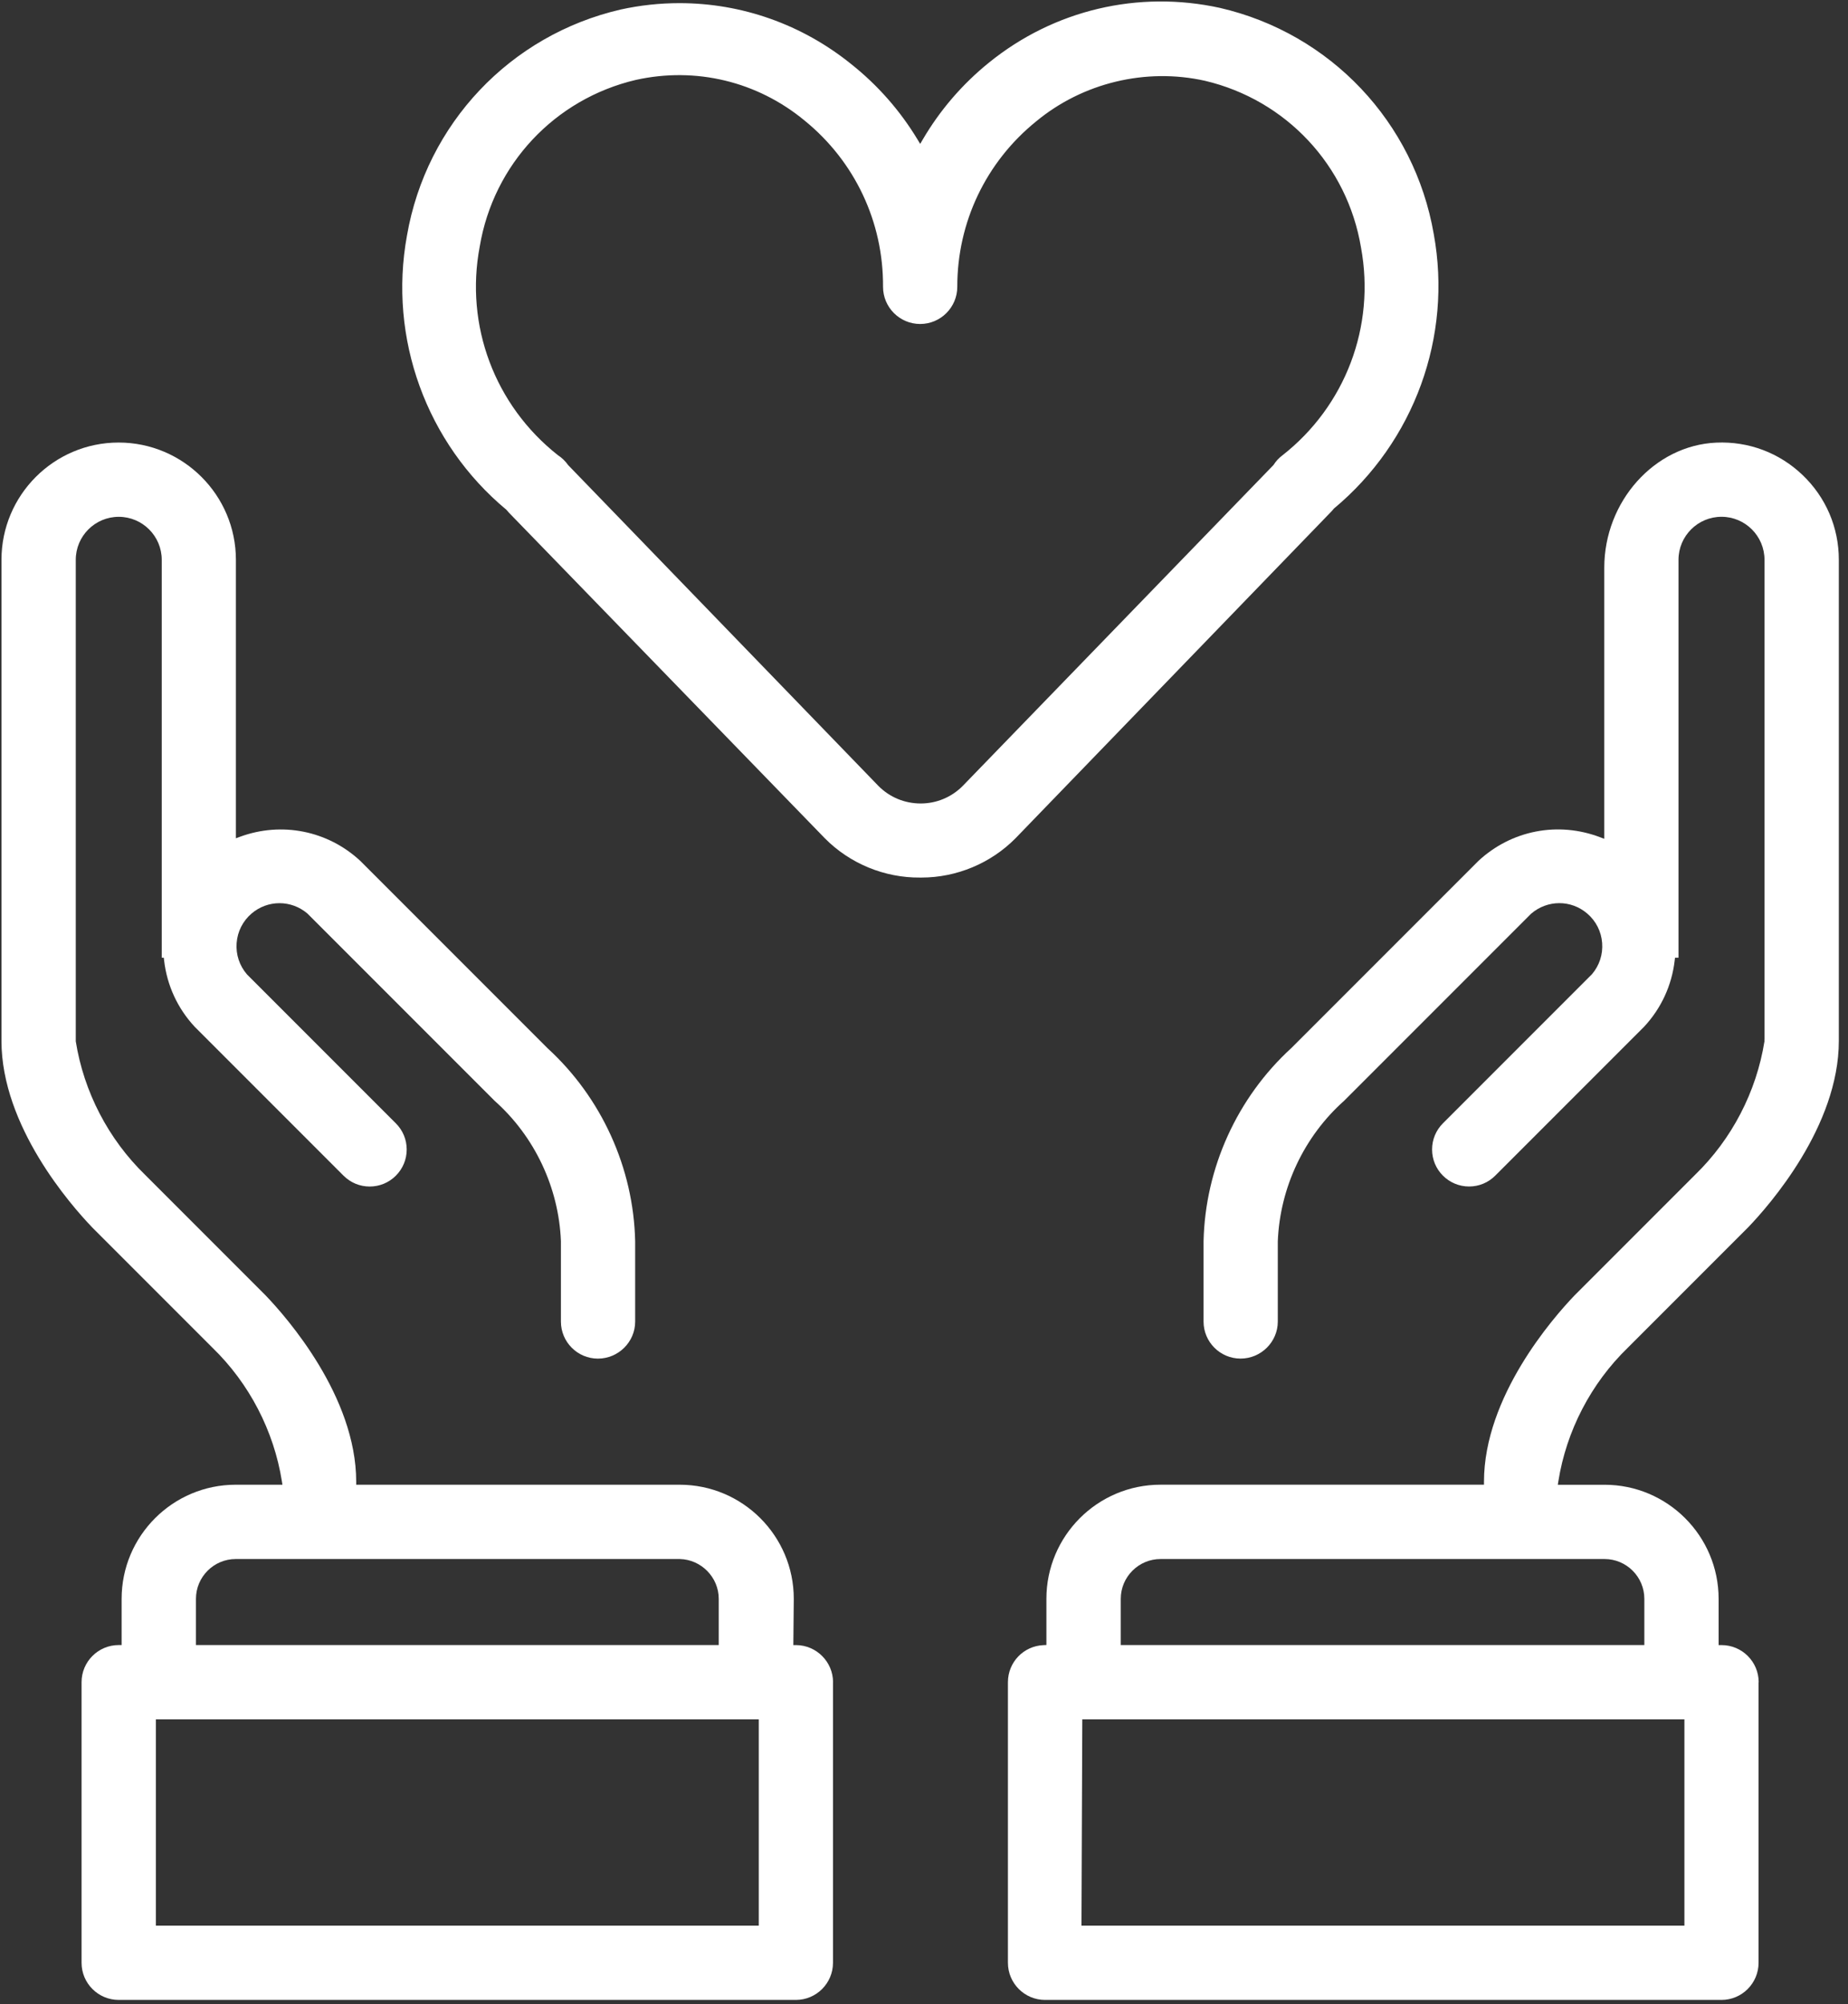
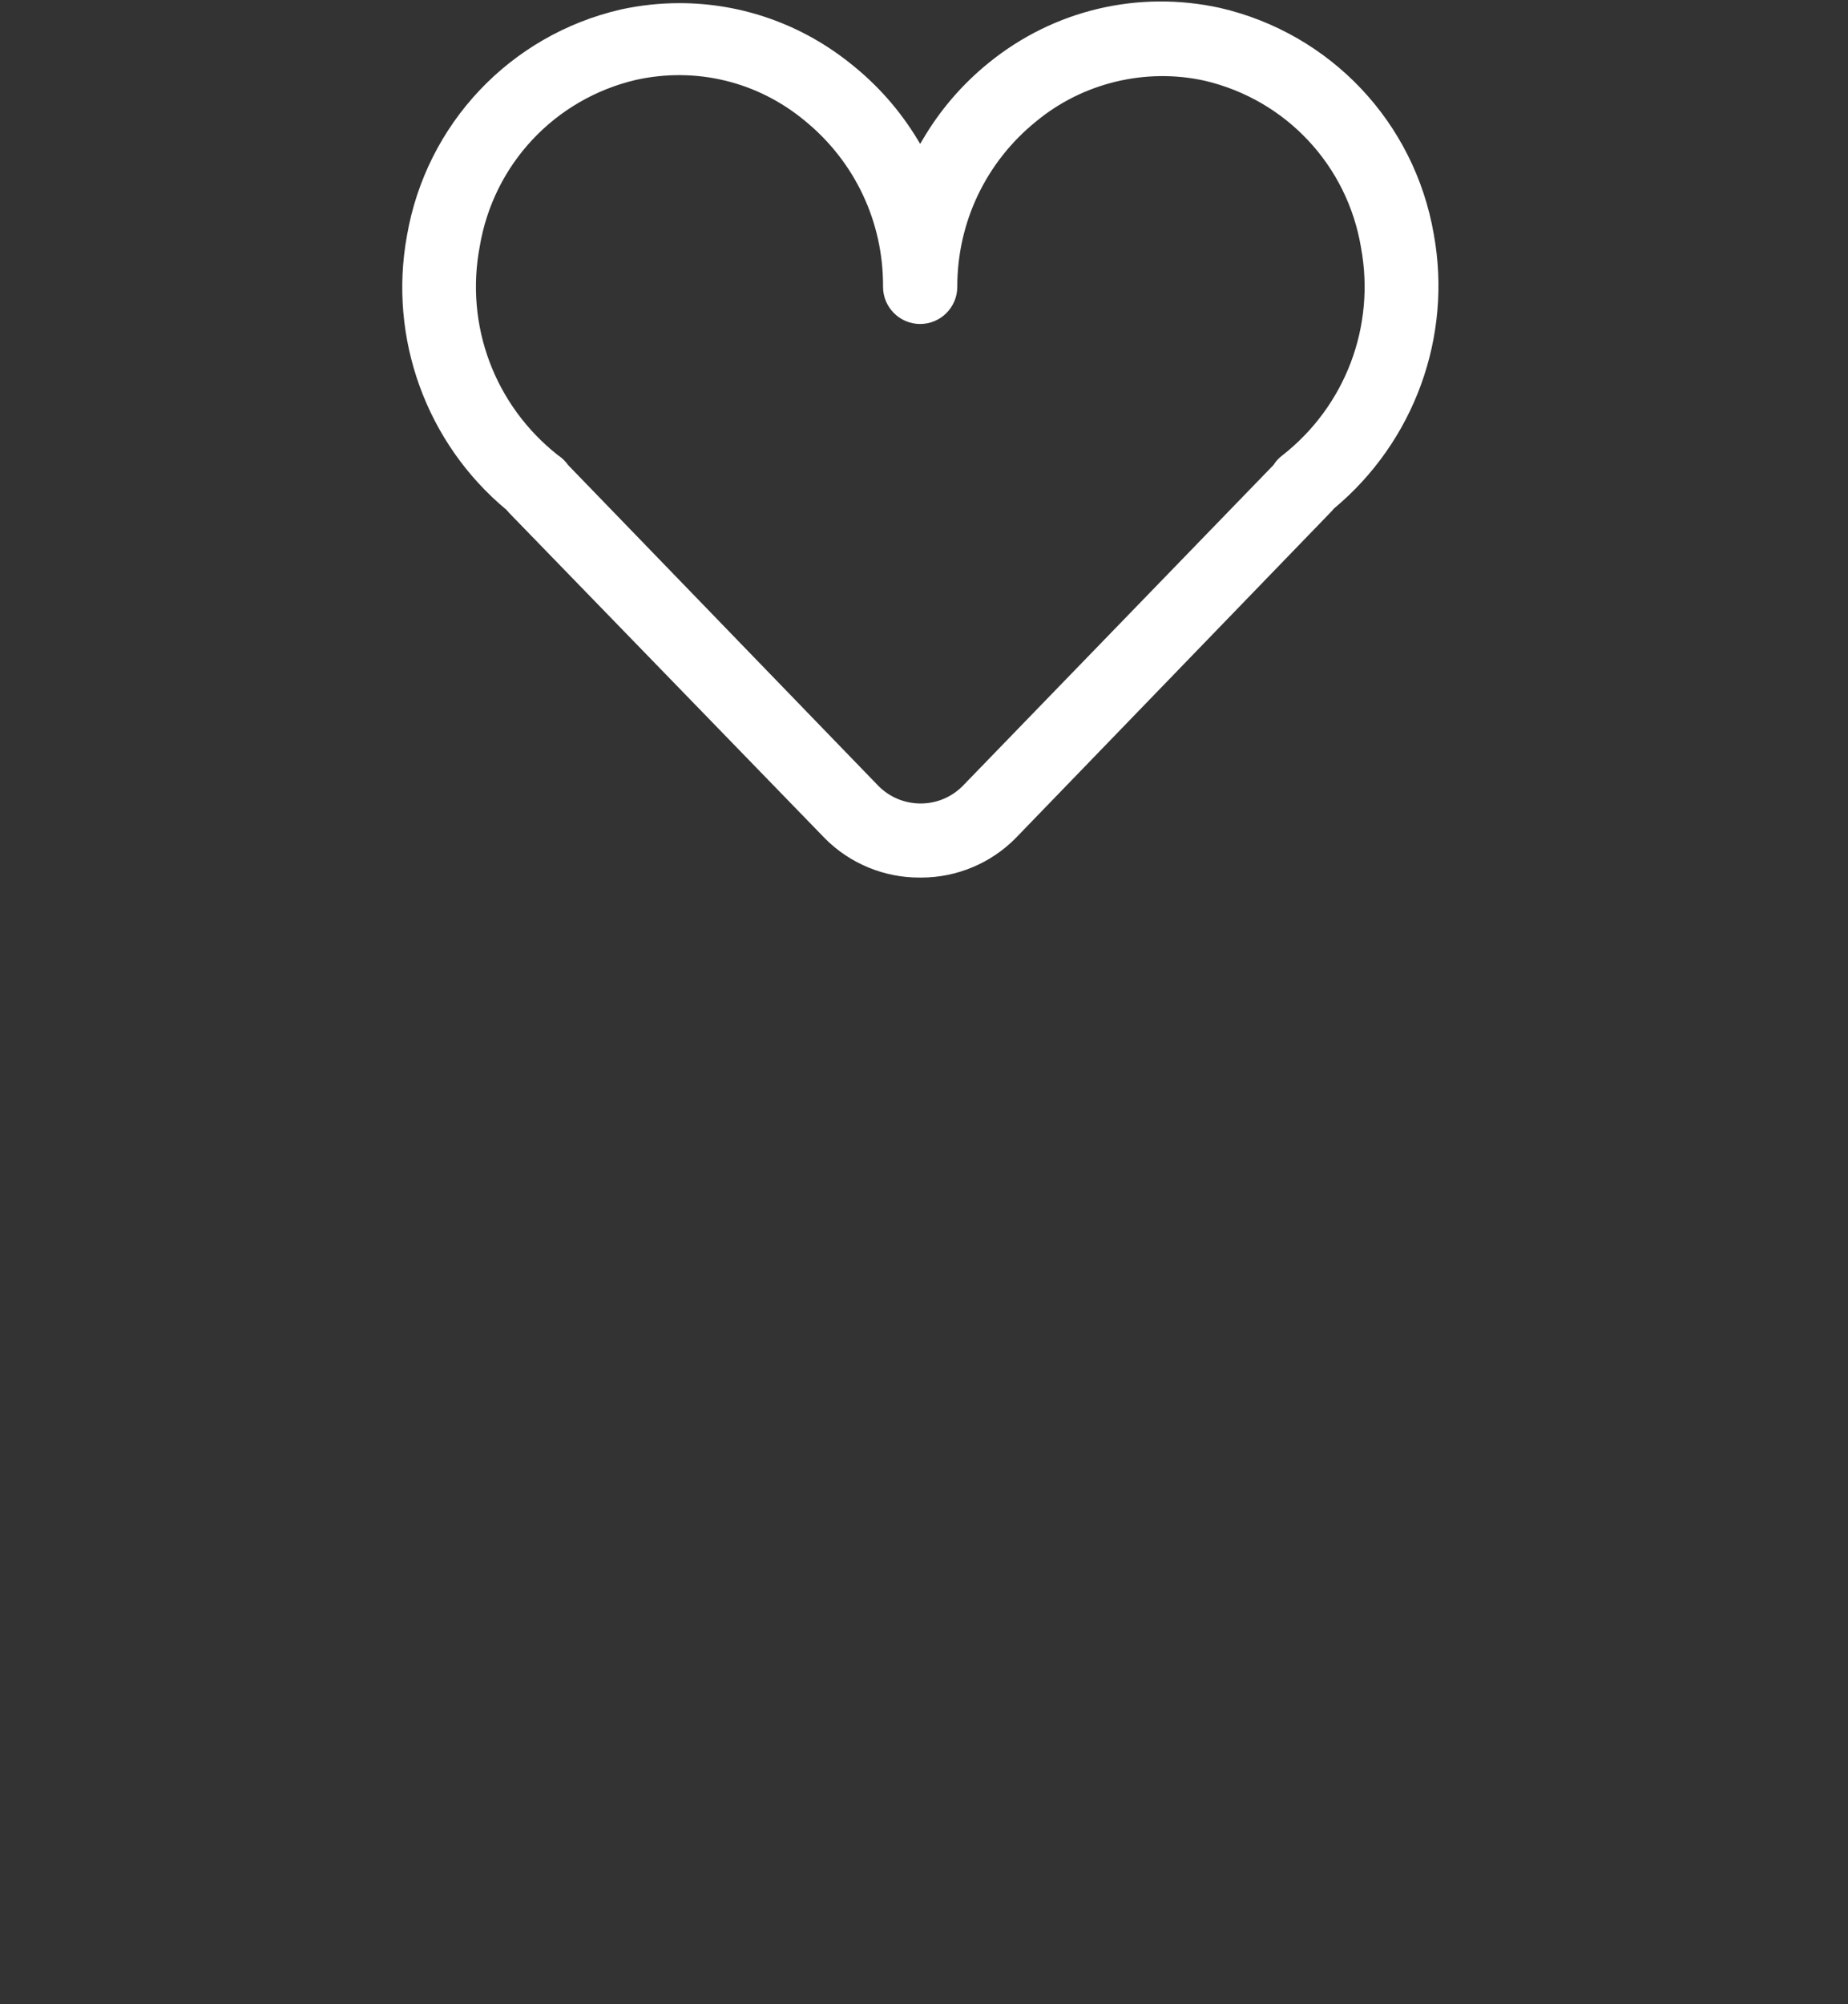
<svg xmlns="http://www.w3.org/2000/svg" id="svg2205" viewBox="0 0 628.75 681.67">
  <rect x="0" y="0" width="628.75" height="681.67" fill="#333333" stroke="none" />
  <defs>
    <style>
      .cls-1 {
        fill: #fff;
      }
    </style>
  </defs>
-   <path class="cls-1" d="M598.36,572.13c0-6.97-5.67-12.63-12.63-12.63h-1v-15.72c0-21.4-17.41-38.81-38.81-38.81h-15.9l.18-1.16c2.73-17.18,11.11-33.31,23.61-45.42l41-41c7.22-7.53,30.82-34.37,30.82-63.39v-163.6c0-10.99-4.38-21.23-12.32-28.83-7.95-7.6-18.38-11.52-29.39-11.03-21.01.93-38.09,20-38.09,42.53v92.22s-1.36-.52-1.36-.52c-14.36-5.49-30.26-2.41-41.5,8.06l-63.64,63.64c-18.42,16.85-29.29,40.79-29.84,65.71v27.29c0,6.94,5.65,12.59,12.59,12.59s12.67-5.65,12.67-12.59v-27.31c.73-18.25,8.95-35.66,22.56-47.78l63.63-63.63c5.56-4.77,13.58-4.78,19.09-.05,2.97,2.54,4.77,6.09,5.07,9.99.3,3.9-.93,7.68-3.47,10.65l-50.7,50.7c-2.38,2.38-3.69,5.54-3.69,8.9s1.31,6.53,3.69,8.9,5.54,3.69,8.9,3.69,6.53-1.31,8.9-3.69l50.65-50.65c5.82-6.25,9.43-14.06,10.41-22.58l.1-.89h1.19v-135.33c0-8.07,6.56-14.63,14.63-14.63s14.63,6.56,14.63,14.63v163.2l-.1.03h.07s.02.52.02.52c-2.73,17.18-11.11,33.31-23.61,45.42l-41,41c-7.22,7.53-30.82,34.37-30.82,63.39v1h-110.07c-21.4,0-38.81,17.41-38.81,38.81v15.71l-.96.04c-6.8.27-12.13,5.81-12.13,12.61v95.43c0,6.97,5.67,12.63,12.63,12.63h230.13c6.97,0,12.63-5.67,12.63-12.63v-95.43ZM381.32,543.77c0-7.47,6.08-13.54,13.54-13.54h151.06c7.47,0,13.54,6.08,13.54,13.54v15.72h-178.14v-15.72ZM573.09,654.93h-205.14l.28-70.17h204.86v70.17Z" />
-   <path class="cls-1" d="M283.43,572.13c0-6.9-5.61-12.56-12.51-12.63h-1s.15-15.74.15-15.74c0-21.39-17.41-38.8-38.81-38.8h-110.07v-1c0-29.02-23.6-55.87-30.83-63.4l-.11-.12-40.88-40.88c-12.48-12.1-20.86-28.22-23.59-45.4v-163.76c-.01-8.07,6.55-14.63,14.62-14.63s14.63,6.56,14.63,14.63v135.33h.7l.1.89c.98,8.52,4.59,16.34,10.43,22.61l50.62,50.62c2.38,2.38,5.54,3.69,8.9,3.69s6.53-1.31,8.9-3.69c2.38-2.38,3.69-5.54,3.69-8.9s-1.31-6.53-3.69-8.9l-50.65-50.65c-2.58-3-3.82-6.79-3.52-10.7.3-3.9,2.1-7.45,5.06-9.99,5.51-4.72,13.52-4.72,19.04,0l63.72,63.72c13.58,12.09,21.79,29.49,22.51,47.7v27.35c0,6.94,5.65,12.59,12.59,12.59s12.67-5.65,12.67-12.59v-27.31c-.54-24.9-11.41-48.84-29.8-65.66l-63.7-63.7c-11.05-10.3-26.76-13.45-40.99-8.21l-1.35.5v-94.69c0-22-17.9-39.9-39.9-39.9S.5,168.4.5,190.4v163.6c0,29.02,23.6,55.87,30.83,63.4l.11.12,40.88,40.88c12.48,12.1,20.86,28.23,23.59,45.4l.18,1.16h-15.9c-21.4,0-38.81,17.41-38.81,38.81v15.72h-1c-6.97,0-12.63,5.67-12.63,12.63v95.43c0,6.97,5.67,12.63,12.63,12.63h230.4c6.97,0,12.63-5.67,12.63-12.63v-95.43ZM66.67,543.77c0-7.47,6.08-13.54,13.54-13.54h151.06c7.32.16,13.27,6.23,13.27,13.54v15.72H66.67v-15.72ZM258.17,654.93H53.03v-70.17h205.13v70.17Z" />
  <path class="cls-1" d="M453.81,172.99c27.38-22.76,40.38-58.52,34-93.39-6.58-38.03-35.12-68.22-72.72-76.91-27.83-6.1-56.49.68-78.63,18.62-9.06,7.33-16.64,16.13-22.53,26.18l-.85,1.45-.87-1.44c-5.95-9.85-13.53-18.48-22.53-25.64-16.81-13.6-37.38-20.79-58.48-20.79-6.66,0-13.37.71-20.03,2.17-37.59,8.69-66.13,38.87-72.71,76.9-6.38,34.88,6.6,70.62,33.87,93.27l.81.94,107.52,110.78c8.51,8.6,20.33,13.45,32.4,13.33.16,0,.31,0,.47,0,11.94,0,23.56-4.85,31.96-13.34l107.68-111.36.65-.78ZM436.24,154.92h0c-1.15.87-2.13,1.93-2.9,3.15l-.09.12-105.78,109.19c-3.82,3.8-8.88,5.89-14.26,5.89-5.46-.02-10.54-2.14-14.34-5.97l-105.53-109.08c-1.02-1.42-2.15-2.52-3.51-3.4-21.51-16.95-31.7-44.13-26.61-70.96,4.67-27.94,25.51-50.19,53.11-56.68,20.41-4.53,41.34.52,57.44,13.84,17.09,13.9,26.81,34.5,26.67,56.54,0,6.96,5.67,12.63,12.63,12.63s12.63-5.67,12.63-12.63c-.02-21.95,9.76-42.46,26.82-56.26,15.85-13.14,37.32-18.31,57.42-13.83,27.6,6.49,48.45,28.75,53.12,56.71,4.96,26.83-5.31,53.94-26.82,70.75Z" />
</svg>